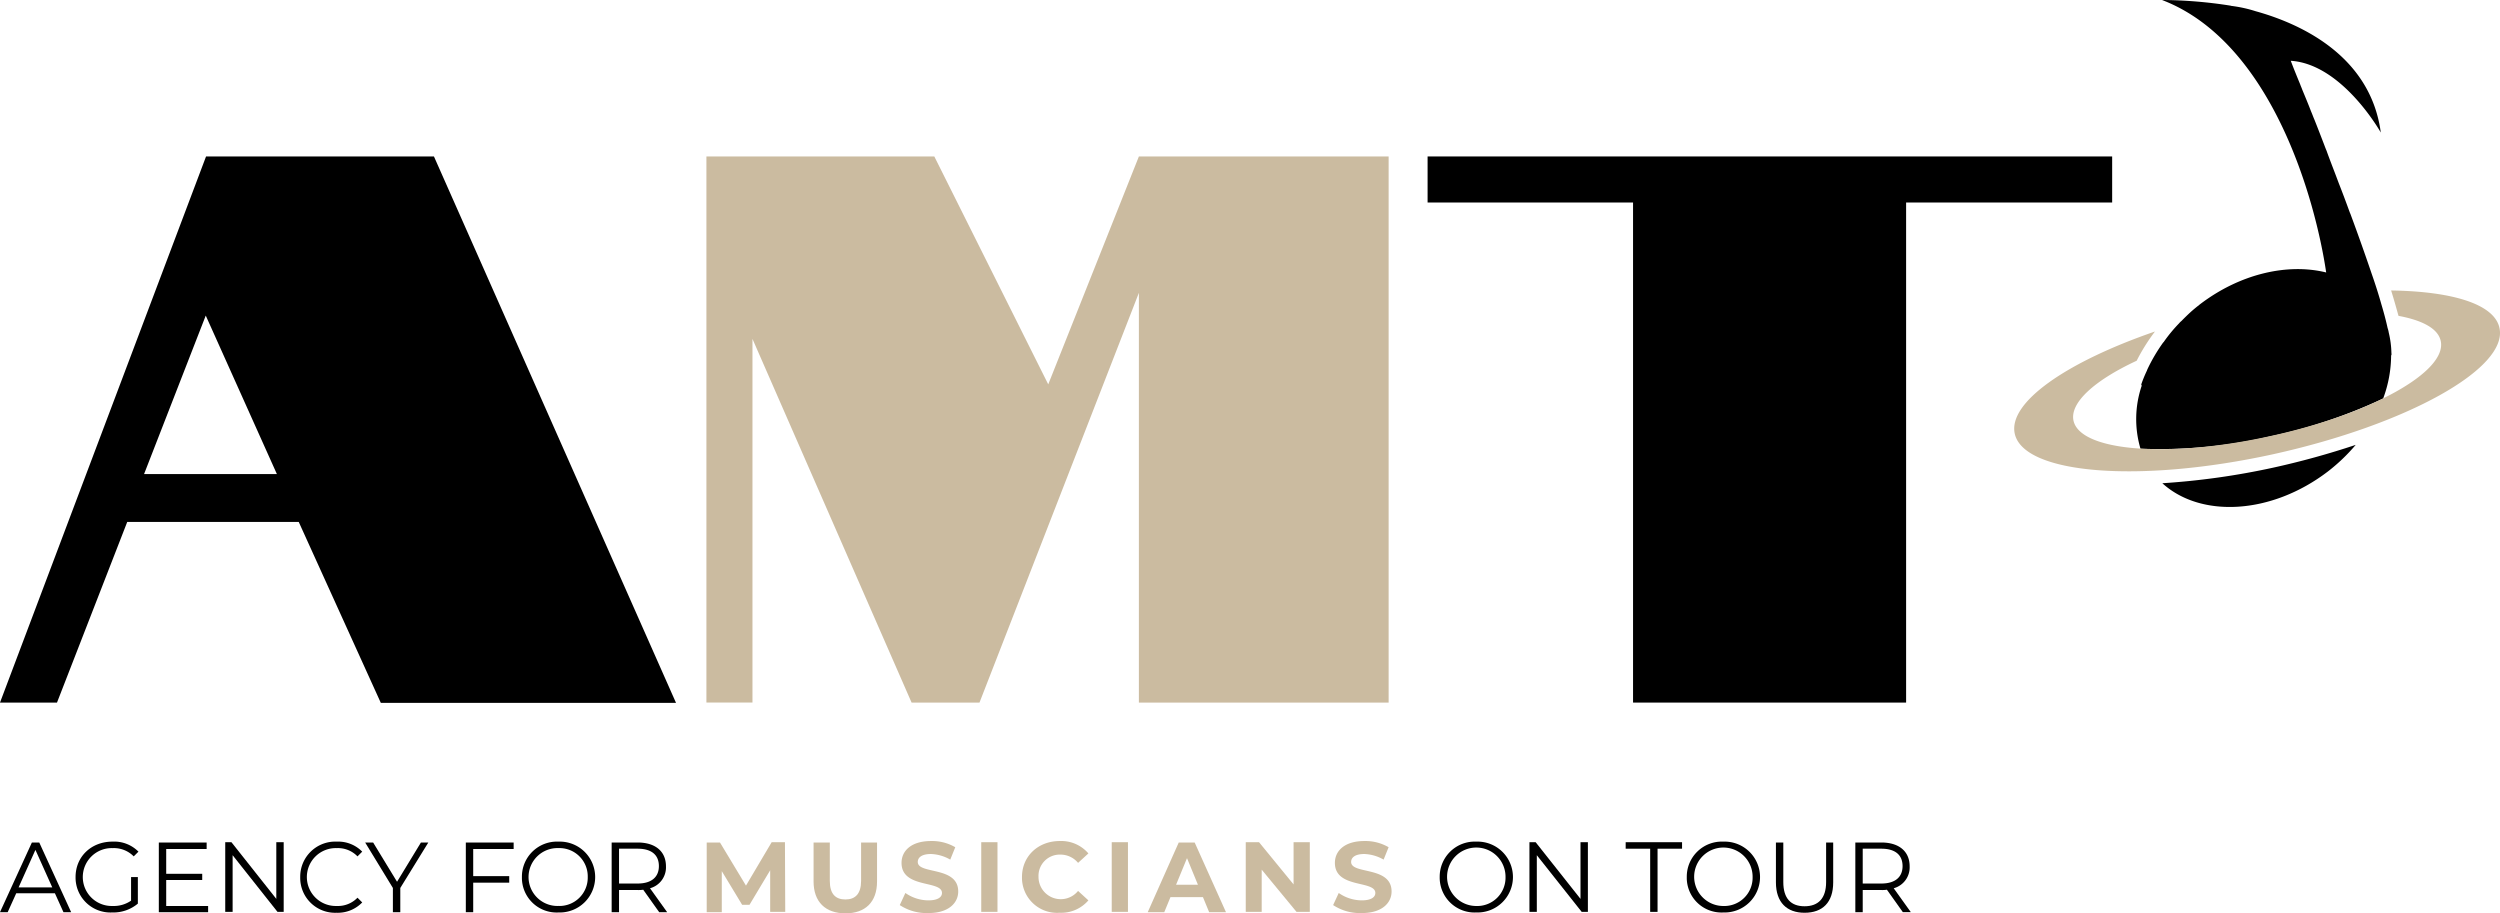
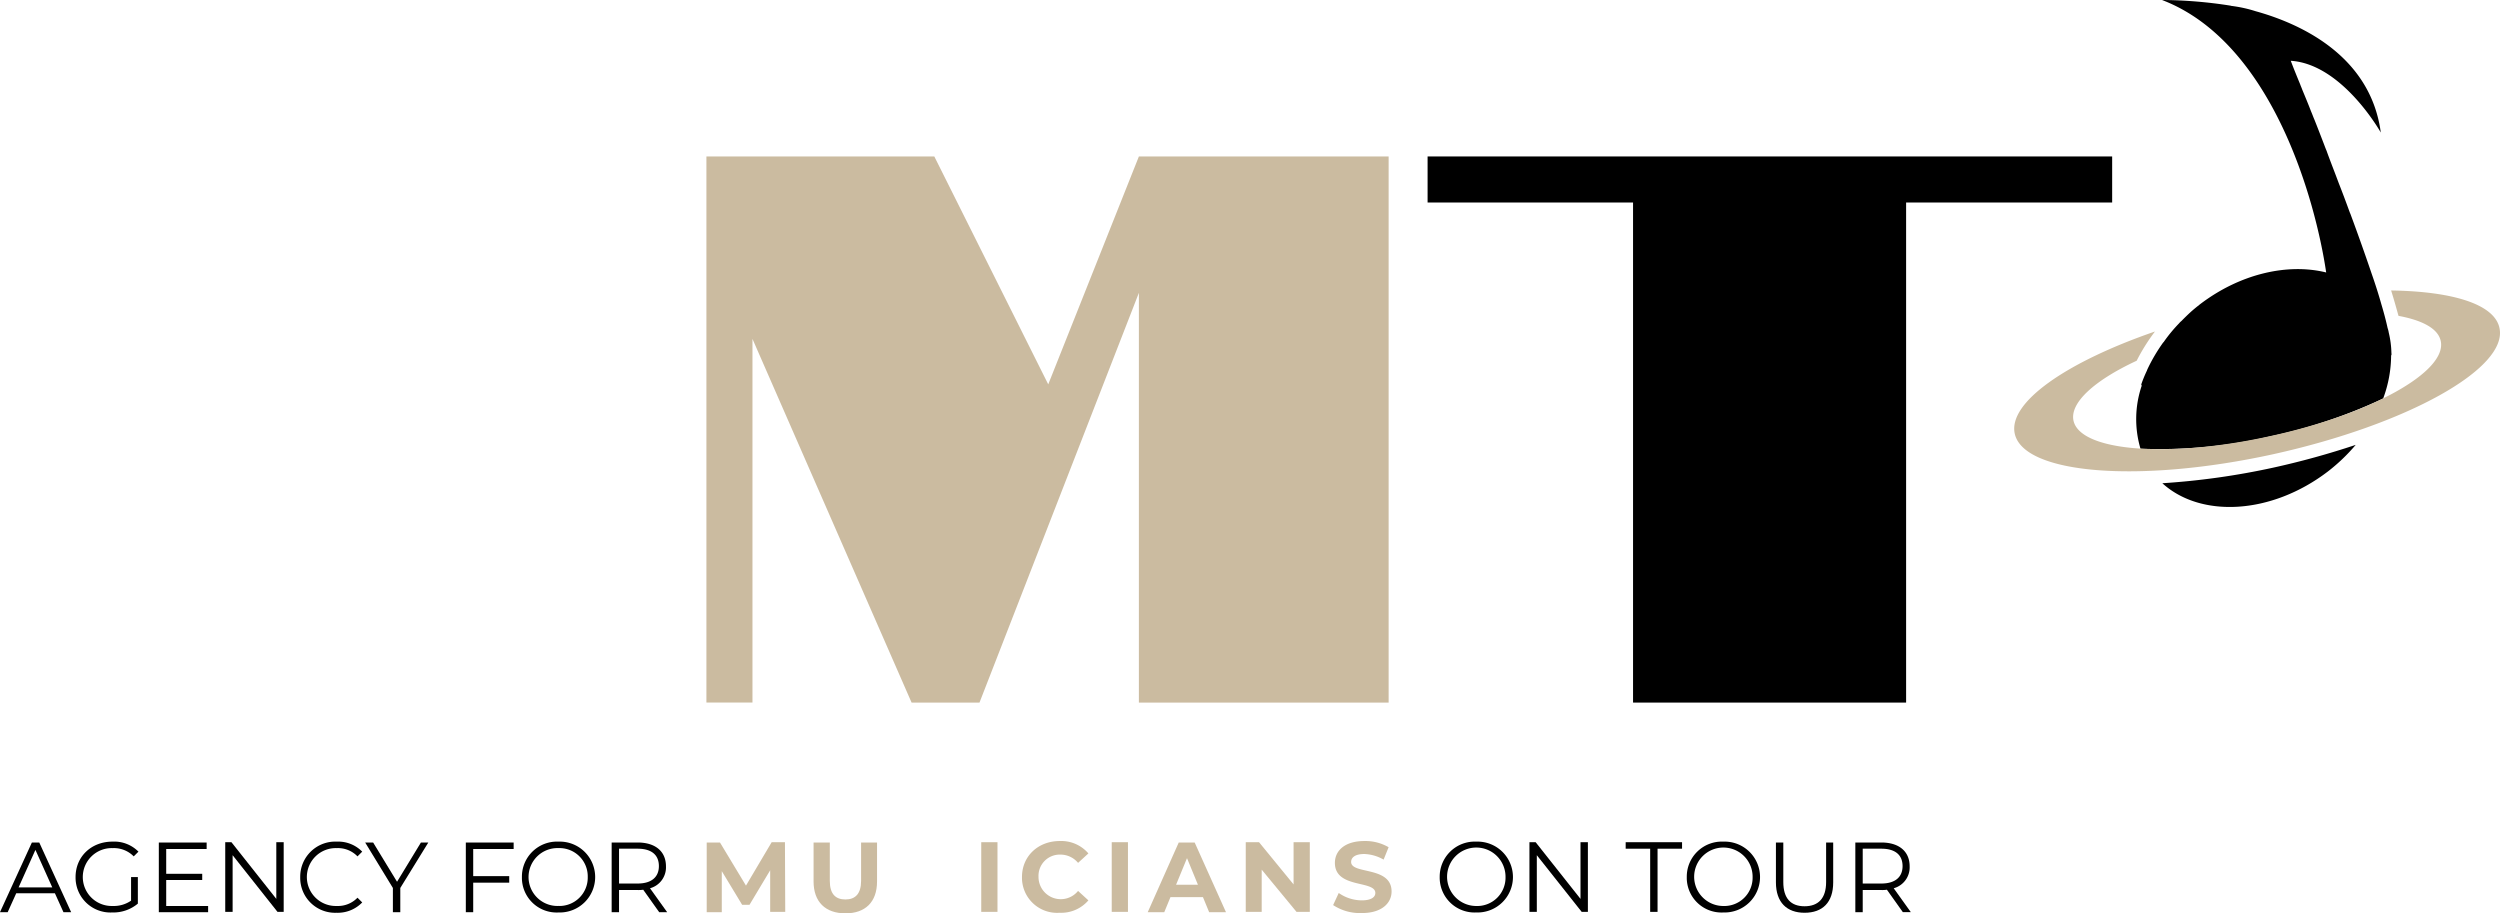
<svg xmlns="http://www.w3.org/2000/svg" width="552.702" height="201.924" viewBox="0 0 552.702 201.924">
  <g transform="translate(0 34.59)">
-     <path d="M45.554,5.3H95.937l53.516,120.8H84.19L66.046,86.1H28.128L12.6,126.037H0ZM61.217,75.523,45.488,40.477,31.848,75.523Z" transform="translate(0 -5.3)" />
    <path d="M34.111,45.633v80.4H23.93V5.3H74.313L99.5,55.683,119.541,5.3h55.213V126.037H119.541V35.452L84.3,126.037H69.288Z" transform="translate(132.245 -5.3)" fill="#cbbba0" />
    <path d="M93.718,15.481H48.36V5.3H199.705V15.481H154.152V126.037H93.783V15.481Z" transform="translate(267.253 -5.3)" />
  </g>
  <g transform="translate(472.272)">
    <g transform="translate(5.781 98.352)">
      <path d="M73.25,23.554c8.549,7.766,24.147,6.918,36.613-2.611A40.4,40.4,0,0,0,116,15.07,178.541,178.541,0,0,1,97.789,20.1,163.874,163.874,0,0,1,73.25,23.554Z" transform="translate(-73.25 -15.07)" />
    </g>
    <path d="M128.789,78.12a20.842,20.842,0,0,0-.587-4.568,6.106,6.106,0,0,0-.261-1.044h0c-.326-1.5-.783-3.263-1.371-5.221h0c-.587-2.088-1.305-4.373-2.154-6.787-1.371-4.046-2.937-8.484-4.634-13.053-.065-.2-.2-.457-.261-.653-.783-2.154-1.566-4.242-2.415-6.4l-.587-1.566c-.718-1.893-1.436-3.72-2.088-5.547-.261-.587-.457-1.175-.718-1.827-.653-1.7-1.305-3.394-1.958-5.025-.261-.587-.457-1.175-.718-1.762-.653-1.7-1.305-3.263-1.958-4.829-.131-.392-.326-.783-.457-1.175-.783-1.893-1.5-3.655-2.088-5.221C117.956,14.162,126.44,29.3,126.44,29.3,124.09,11.747,107.709,4.96,98.768,2.48a29.527,29.527,0,0,0-5.352-1.175c-.065,0-.2-.065-.261-.065h0A100.49,100.49,0,0,0,78.08,0c24.343,9.333,33.937,44.314,36.286,60.238-8.419-2.088-18.992.2-28,7.114-.653.522-1.305,1.044-1.958,1.632-.718.653-1.436,1.371-2.088,2.023a3.017,3.017,0,0,0-.457.457,33.355,33.355,0,0,0-3.394,4.112c0,.065-.065.065-.131.131h0a37.9,37.9,0,0,0-3.524,6h0c0,.065-.065.131-.065.2a29.17,29.17,0,0,0-1.24,3c-.065.131.065.261.065.392a23.036,23.036,0,0,0-.261,13.9,108.04,108.04,0,0,0,28.455-2.676,113.572,113.572,0,0,0,25.192-8.419,27.5,27.5,0,0,0,1.762-9.463c0-.065.065-.131.065-.2A.509.509,0,0,0,128.789,78.12Z" transform="translate(-72.364)" />
  </g>
  <g transform="translate(445.304 64.219)">
    <path d="M175.512,18.128C174.4,12.842,165.07,10.036,151.56,9.84c.653,2.088,1.175,3.981,1.632,5.613,5.286.979,8.745,2.806,9.333,5.547,1.5,6.787-15.533,16.251-37.918,21.08-22.385,4.895-41.768,3.328-43.27-3.459-.848-3.981,4.7-8.941,13.966-13.248a42.514,42.514,0,0,1,4.046-6.461c-19.514,6.722-32.5,15.663-31,22.581,1.958,8.941,27.476,11.029,57.04,4.568C155.019,39.535,177.47,27.069,175.512,18.128Z" transform="translate(-68.232 -9.84)" fill="#cbbba0" />
  </g>
  <g transform="translate(0 185.935)">
    <path d="M12.139,39.765H3.589L1.7,43.942H0l7.048-15.4H8.68l7.048,15.4h-1.7Zm-.587-1.305-3.72-8.288L4.112,38.46h7.44Z" transform="translate(0 -28.214)" />
    <path d="M14.764,36.342h1.566v5.874a8.458,8.458,0,0,1-5.678,1.958A7.718,7.718,0,0,1,2.56,36.342c0-4.5,3.459-7.832,8.158-7.832a7.523,7.523,0,0,1,5.743,2.219l-1.044,1.044a6.146,6.146,0,0,0-4.634-1.827,6.4,6.4,0,1,0,0,12.792,6.7,6.7,0,0,0,4.046-1.175V36.342Z" transform="translate(14.147 -28.379)" />
    <path d="M16.279,42.506v1.436H5.38V28.54H15.953v1.436H7.012v5.482h7.962v1.371H7.012v5.743h9.267Z" transform="translate(29.732 -28.214)" />
    <path d="M20.552,28.53v15.4H19.182L9.262,31.4V43.932H7.63V28.53H9l9.92,12.531V28.53Z" transform="translate(42.166 -28.269)" />
    <path d="M10.17,36.342a7.756,7.756,0,0,1,8.093-7.832,7.424,7.424,0,0,1,5.613,2.219l-1.044,1.044a6,6,0,0,0-4.568-1.827,6.4,6.4,0,1,0,0,12.792,6,6,0,0,0,4.568-1.827l1.044,1.044A7.519,7.519,0,0,1,18.2,44.238,7.716,7.716,0,0,1,10.17,36.342Z" transform="translate(56.203 -28.379)" />
    <path d="M20.136,38.591v5.352H18.5V38.591L12.37,28.54h1.762l5.286,8.68L24.7,28.54h1.632Z" transform="translate(68.361 -28.214)" />
    <path d="M17.412,29.911V35.98h7.962v1.436H17.412v6.526H15.78V28.54H26.353v1.436H17.412Z" transform="translate(87.205 -28.214)" />
    <path d="M17.68,36.342a7.756,7.756,0,0,1,8.093-7.832,7.836,7.836,0,1,1,0,15.663A7.681,7.681,0,0,1,17.68,36.342Zm14.554,0a6.261,6.261,0,0,0-6.461-6.4,6.4,6.4,0,1,0,0,12.792A6.261,6.261,0,0,0,32.234,36.342Z" transform="translate(97.705 -28.379)" />
    <path d="M31.227,43.942,27.7,38.982a7.494,7.494,0,0,1-1.24.065H22.352v4.895H20.72V28.54h5.743c3.916,0,6.265,1.958,6.265,5.286A4.79,4.79,0,0,1,29.2,38.656l3.785,5.286H31.227Zm-.065-10.181c0-2.48-1.632-3.851-4.7-3.851H22.352v7.7h4.112C29.531,37.612,31.162,36.176,31.162,33.761Z" transform="translate(114.505 -28.214)" />
    <path d="M37.972,44V34.73L33.4,42.366H31.772l-4.5-7.44V44H23.94V28.6h2.937l5.743,9.528L38.3,28.53h2.937l.065,15.4H37.972Z" transform="translate(132.3 -28.269)" fill="#cbbba0" />
    <path d="M27.56,37.155V28.54h3.589v8.484c0,2.937,1.305,4.112,3.459,4.112s3.459-1.24,3.459-4.112V28.54h3.524v8.615c0,4.568-2.611,7.048-6.983,7.048C30.171,44.2,27.56,41.658,27.56,37.155Z" transform="translate(152.305 -28.214)" fill="#cbbba0" />
-     <path d="M30.48,42.652l1.24-2.676a8.924,8.924,0,0,0,5.091,1.632c2.088,0,3-.718,3-1.632,0-2.872-8.941-.914-8.941-6.657,0-2.611,2.088-4.829,6.526-4.829a10.2,10.2,0,0,1,5.352,1.371L41.64,32.6a9.209,9.209,0,0,0-4.242-1.24c-2.088,0-2.937.783-2.937,1.762,0,2.806,8.941.848,8.941,6.526,0,2.545-2.154,4.764-6.526,4.764A10.786,10.786,0,0,1,30.48,42.652Z" transform="translate(168.442 -28.49)" fill="#cbbba0" />
    <path d="M33.24,28.53h3.589v15.4H33.24Z" transform="translate(183.695 -28.269)" fill="#cbbba0" />
    <path d="M34.62,36.452c0-4.634,3.589-7.962,8.354-7.962A7.9,7.9,0,0,1,49.3,31.231L47.02,33.319a5.051,5.051,0,0,0-3.851-1.827,4.7,4.7,0,0,0-4.895,4.895,4.919,4.919,0,0,0,8.745,3.133L49.3,41.608a7.9,7.9,0,0,1-6.331,2.741A7.766,7.766,0,0,1,34.62,36.452Z" transform="translate(191.321 -28.49)" fill="#cbbba0" />
    <path d="M37.66,28.53h3.589v15.4H37.66Z" transform="translate(208.121 -28.269)" fill="#cbbba0" />
    <path d="M51.084,40.614H43.905l-1.371,3.328H38.88l6.853-15.4h3.524l6.918,15.4h-3.72Zm-1.109-2.741L47.56,32l-2.415,5.874Z" transform="translate(214.863 -28.214)" fill="#cbbba0" />
    <path d="M56.362,28.53v15.4H53.425l-7.7-9.333v9.333H42.2V28.53h2.937l7.636,9.333V28.53Z" transform="translate(233.211 -28.269)" fill="#cbbba0" />
    <path d="M45.16,42.652l1.24-2.676a8.924,8.924,0,0,0,5.091,1.632c2.088,0,3-.718,3-1.632,0-2.872-8.941-.914-8.941-6.657,0-2.611,2.088-4.829,6.526-4.829a10.2,10.2,0,0,1,5.352,1.371L56.32,32.6a9.209,9.209,0,0,0-4.242-1.24c-2.088,0-2.937.783-2.937,1.762,0,2.806,8.941.848,8.941,6.526,0,2.545-2.154,4.764-6.526,4.764A10.786,10.786,0,0,1,45.16,42.652Z" transform="translate(249.569 -28.49)" fill="#cbbba0" />
    <path d="M48.77,36.342a7.756,7.756,0,0,1,8.093-7.832,7.836,7.836,0,1,1,0,15.663A7.718,7.718,0,0,1,48.77,36.342Zm14.554,0a6.461,6.461,0,1,0-6.461,6.4A6.261,6.261,0,0,0,63.324,36.342Z" transform="translate(269.519 -28.379)" />
    <path d="M64.732,28.53v15.4H63.362L53.442,31.4V43.932H51.81V28.53h1.371L63.1,41.061V28.53Z" transform="translate(286.319 -28.269)" />
    <path d="M60.487,29.966H55.07V28.53H67.535v1.436H62.118V43.932H60.487Z" transform="translate(304.335 -28.269)" />
-     <path d="M57.14,36.342a7.756,7.756,0,0,1,8.093-7.832,7.836,7.836,0,1,1,0,15.663A7.681,7.681,0,0,1,57.14,36.342Zm14.554,0a6.461,6.461,0,1,0-6.461,6.4A6.261,6.261,0,0,0,71.694,36.342Z" transform="translate(315.774 -28.379)" />
+     <path d="M57.14,36.342a7.756,7.756,0,0,1,8.093-7.832,7.836,7.836,0,1,1,0,15.663A7.681,7.681,0,0,1,57.14,36.342Zm14.554,0a6.461,6.461,0,1,0-6.461,6.4A6.261,6.261,0,0,0,71.694,36.342" transform="translate(315.774 -28.379)" />
    <path d="M60.16,37.351V28.54h1.632v8.745c0,3.655,1.7,5.352,4.7,5.352s4.764-1.7,4.764-5.352V28.54h1.566v8.811c0,4.438-2.349,6.722-6.331,6.722C62.575,44.073,60.16,41.788,60.16,37.351Z" transform="translate(332.463 -28.214)" />
    <path d="M73.357,43.942l-3.524-4.96a7.494,7.494,0,0,1-1.24.065H64.482v4.895H62.85V28.54h5.743c3.916,0,6.265,1.958,6.265,5.286a4.79,4.79,0,0,1-3.524,4.829l3.785,5.286H73.357Zm-.065-10.181c0-2.48-1.632-3.851-4.7-3.851H64.482v7.7h4.112C71.661,37.612,73.292,36.176,73.292,33.761Z" transform="translate(347.329 -28.214)" />
  </g>
</svg>